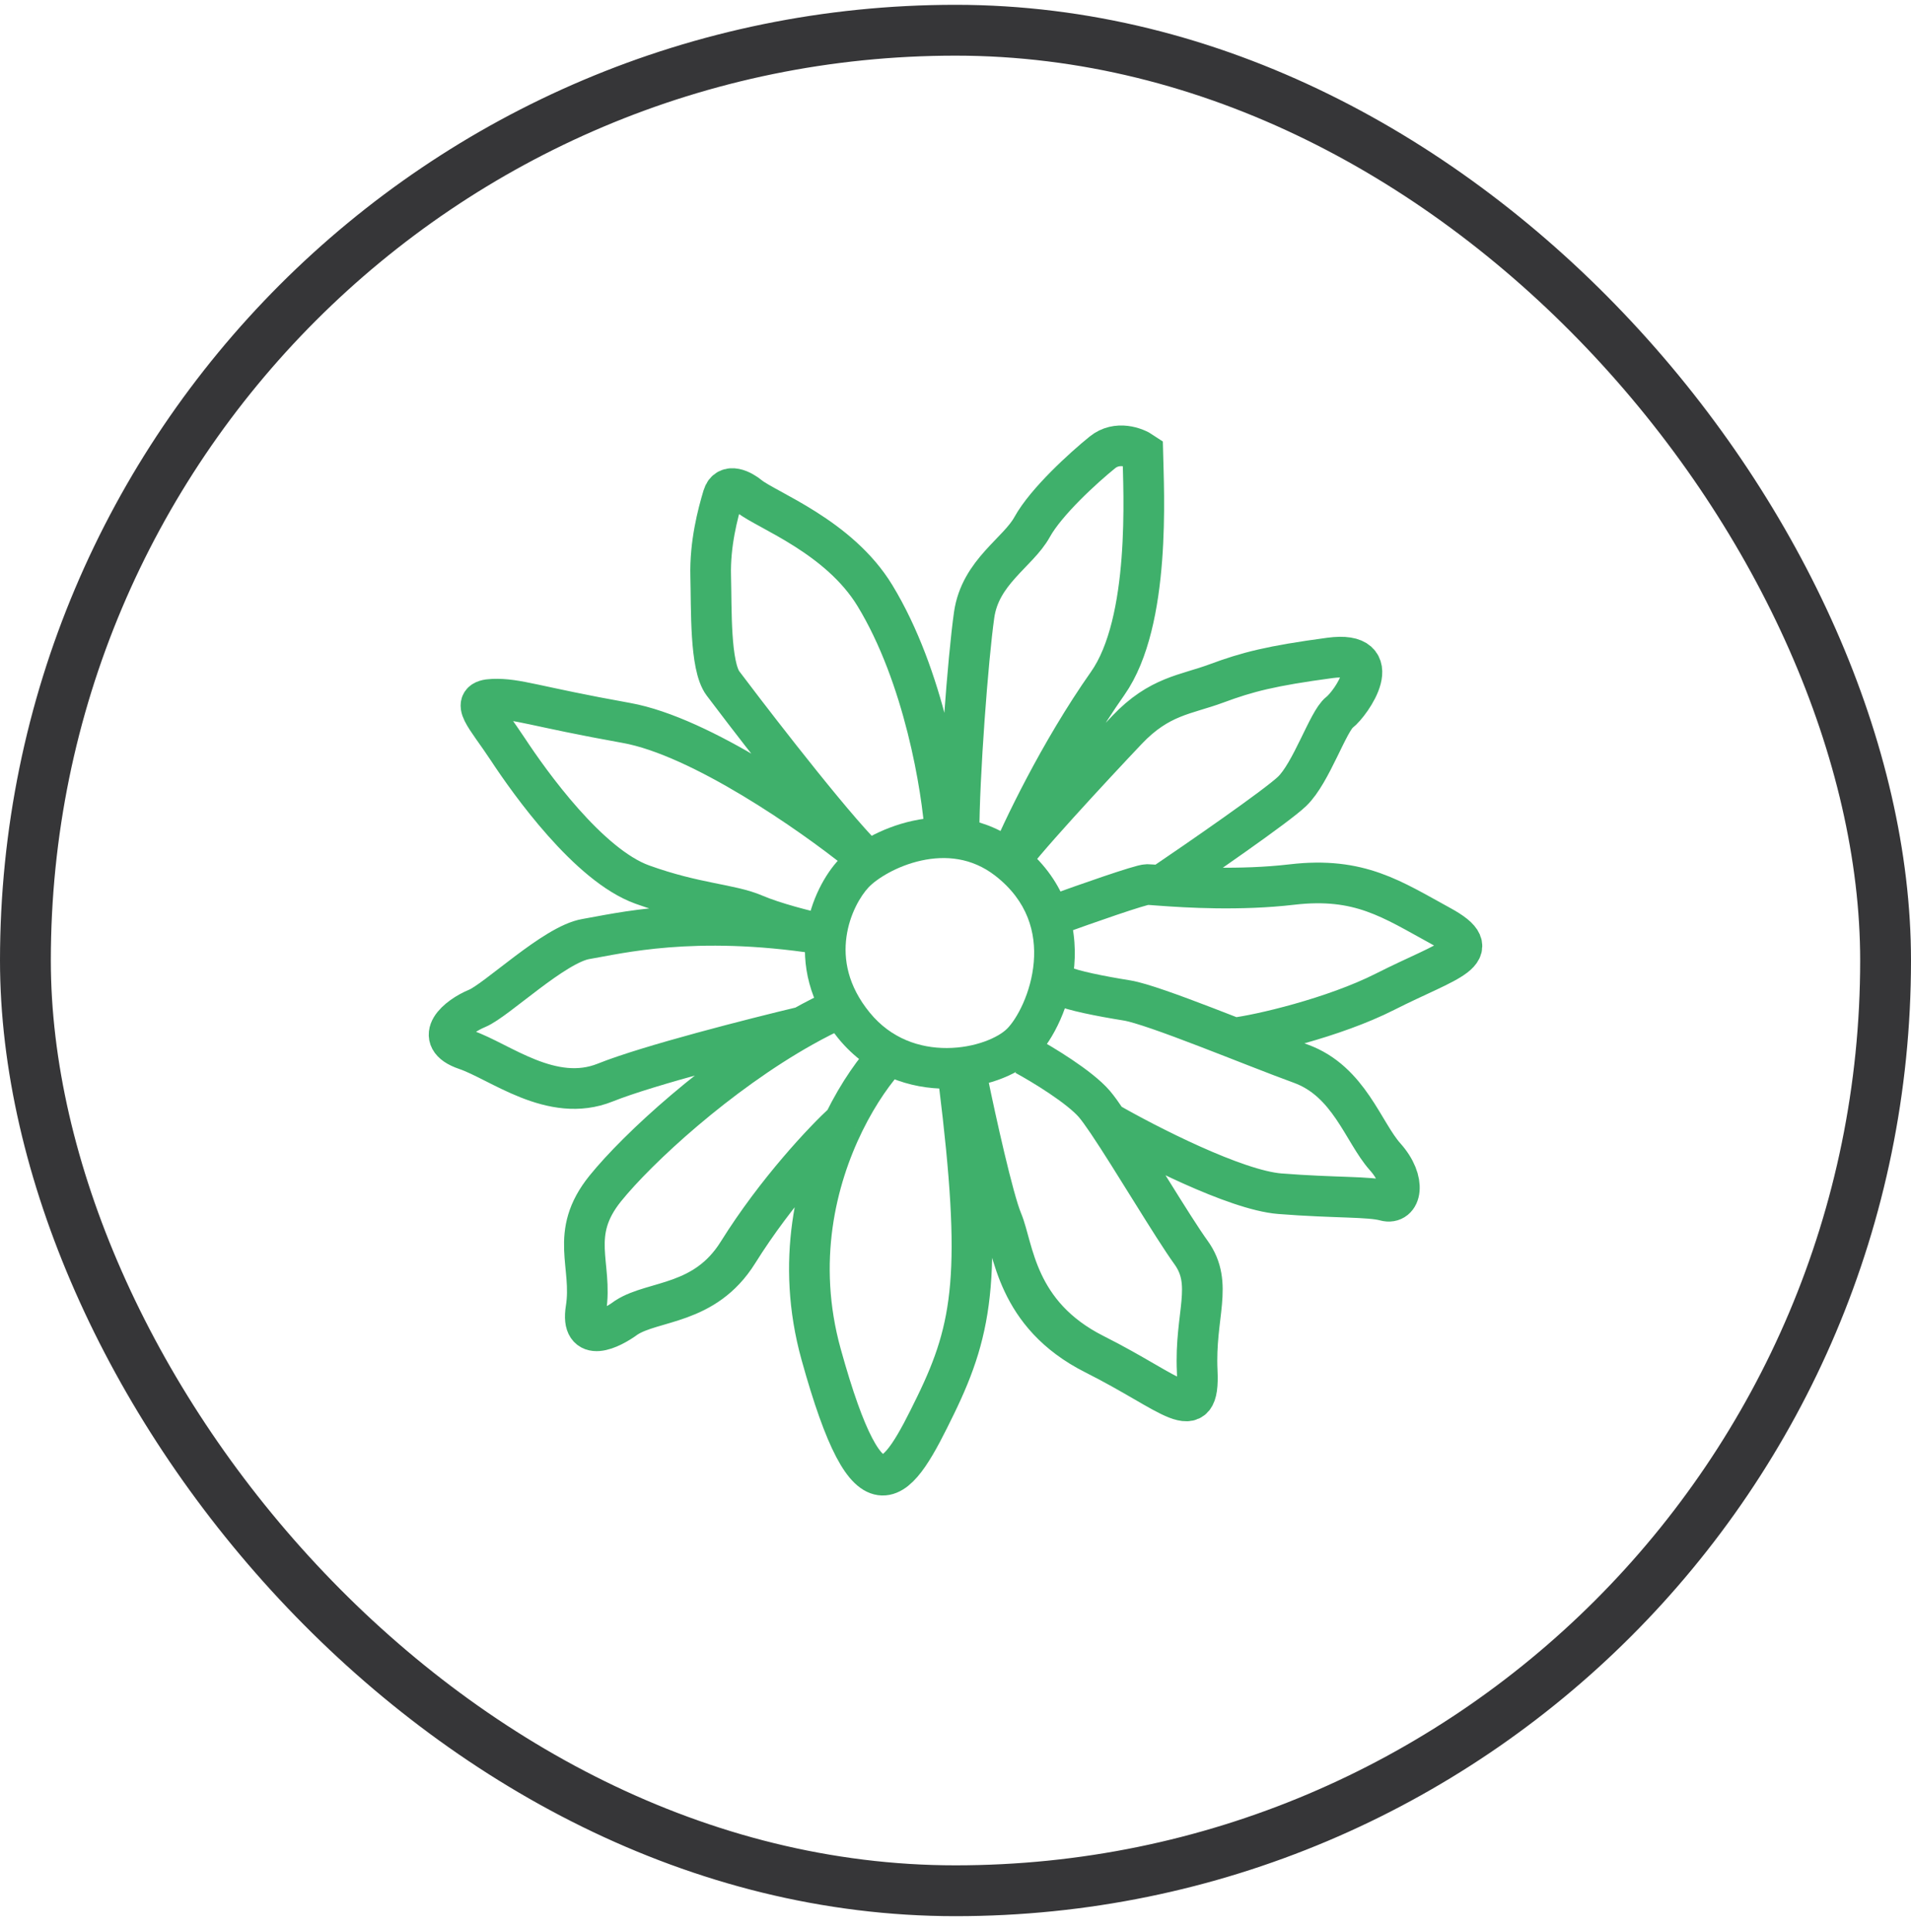
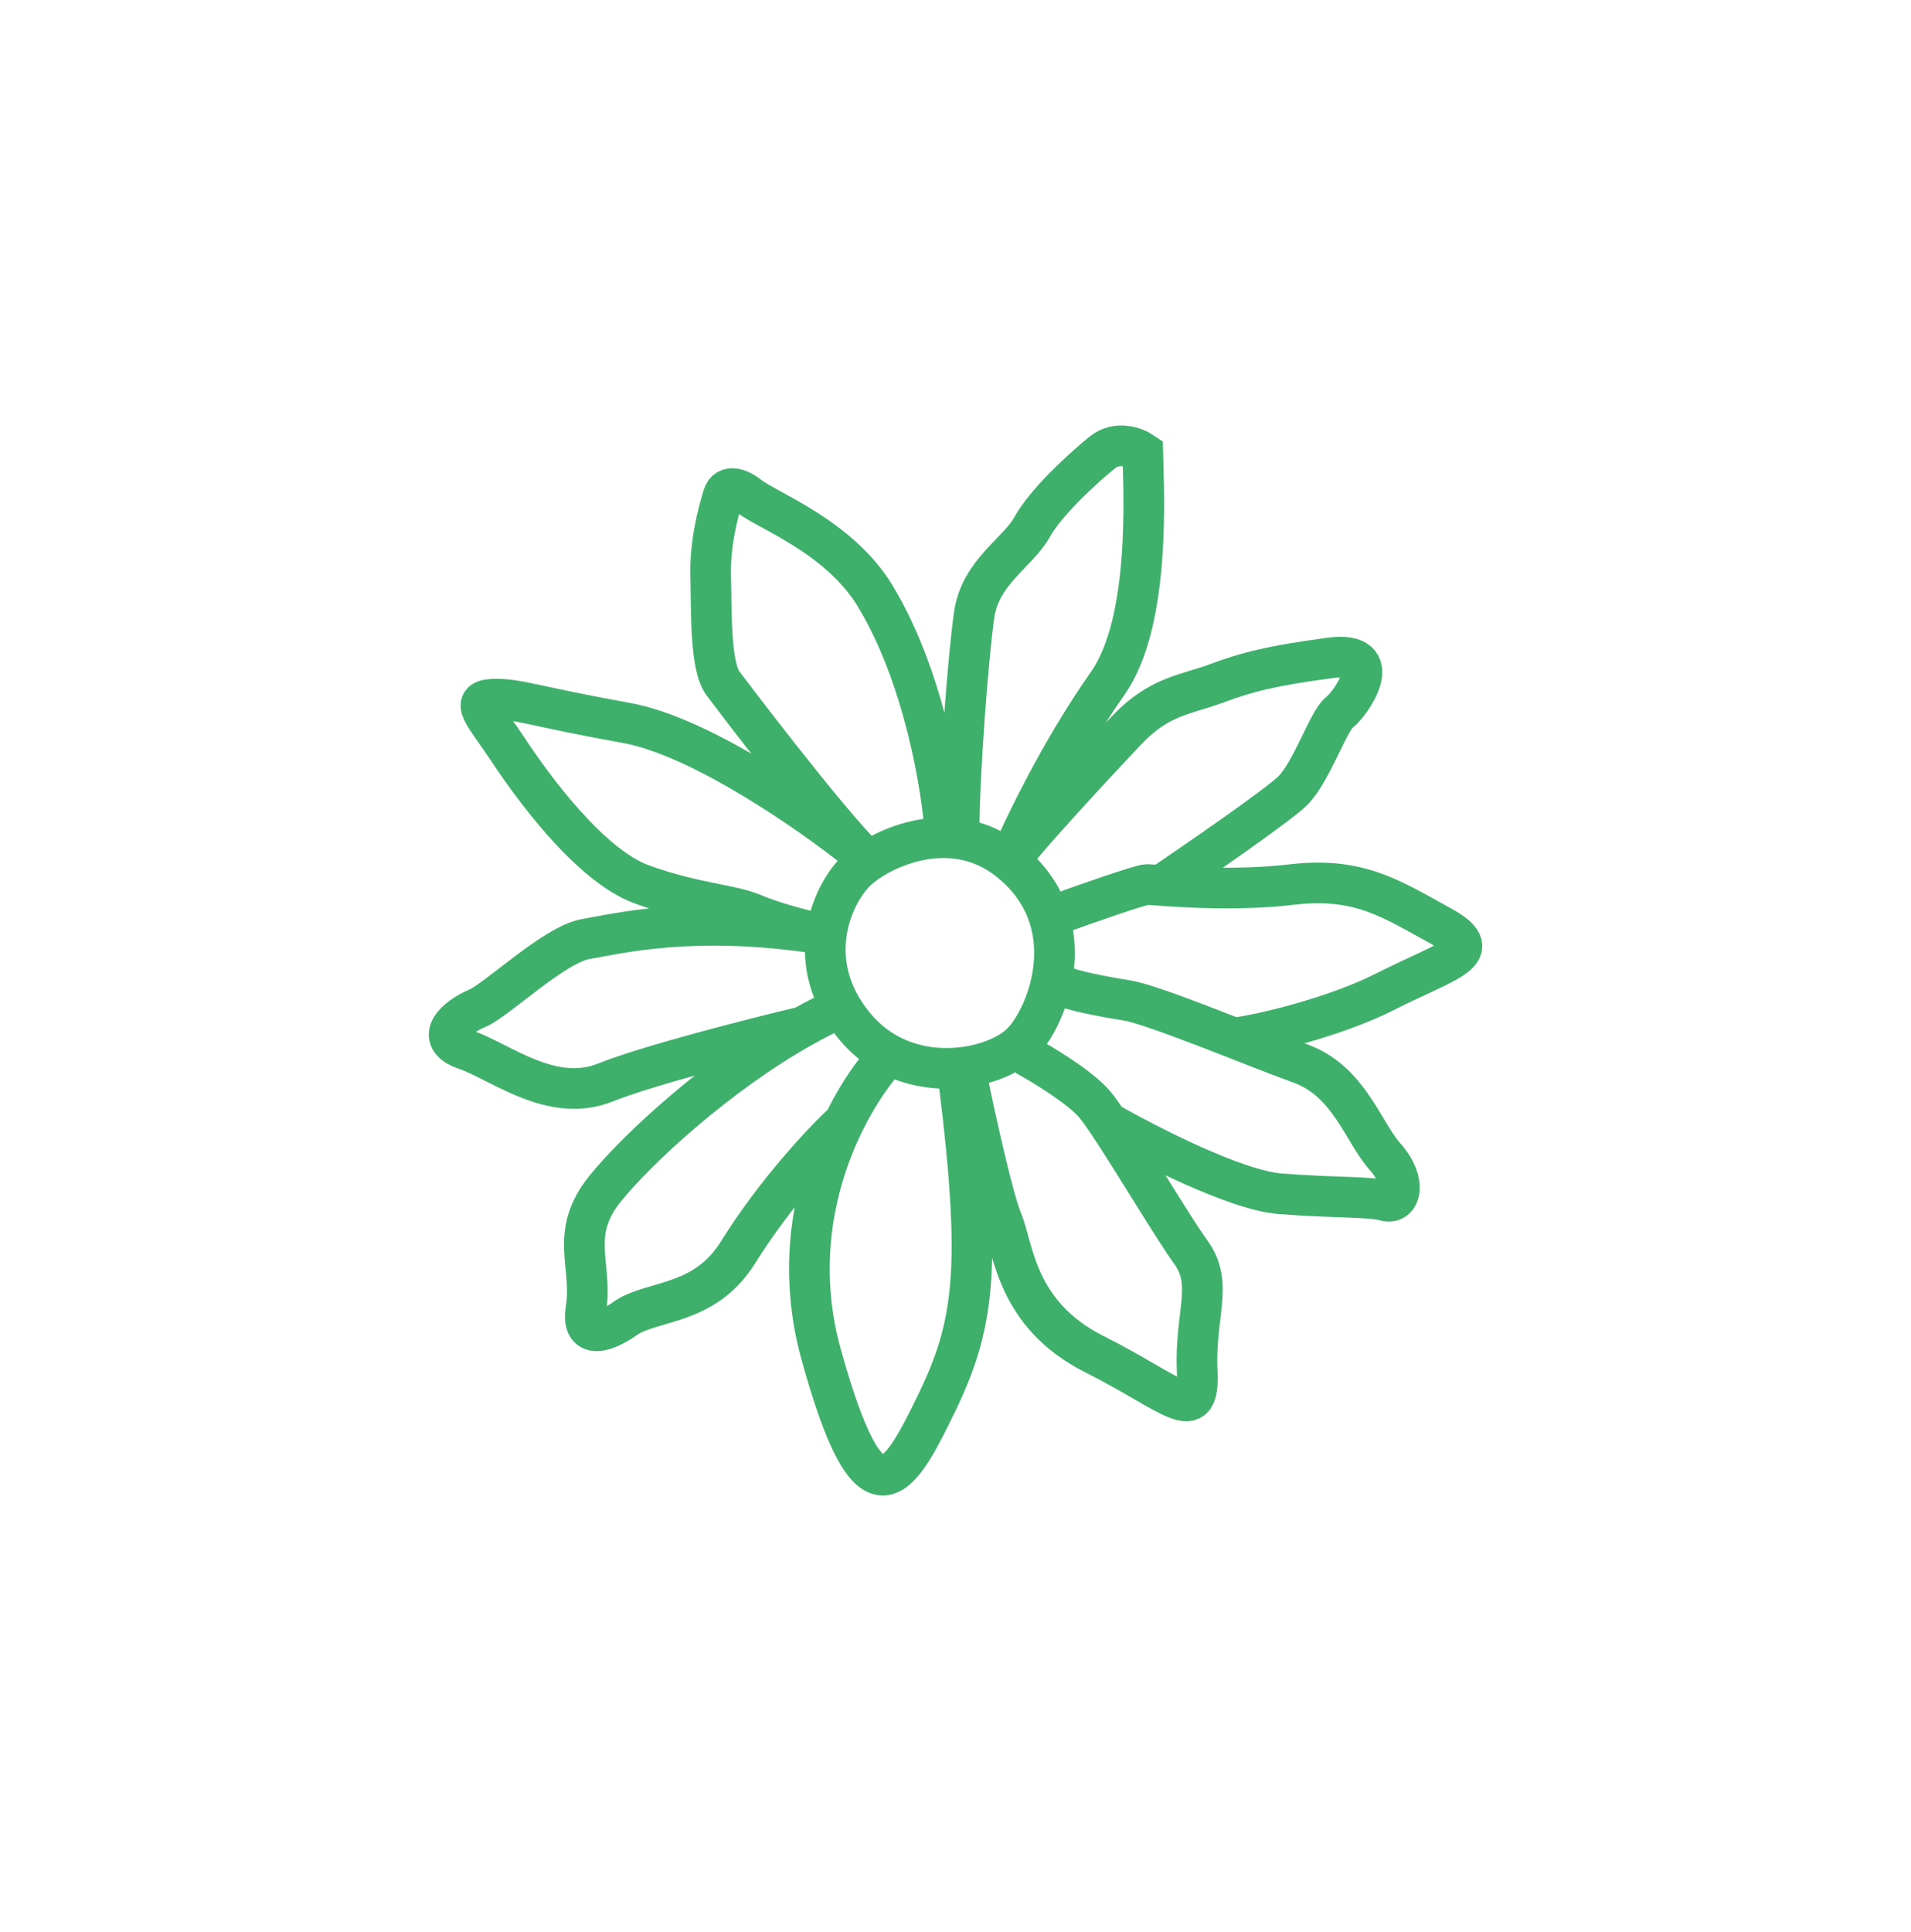
<svg xmlns="http://www.w3.org/2000/svg" width="94" height="95" viewBox="0 0 94 95" fill="none">
  <path d="M43.728 51.882C43.07 52.576 42.242 53.714 41.518 55.19M47.173 53.239C48.321 62.528 47.903 65.242 46.025 69.104C44.146 72.965 42.789 75.262 40.388 66.599C39.128 62.052 40.136 58.006 41.518 55.19M47.615 53.239C47.989 55.061 48.85 58.973 49.3 60.045C49.861 61.384 49.947 64.643 53.835 66.599C57.723 68.554 59.019 70.196 58.889 67.431C58.76 64.667 59.71 63.155 58.587 61.6C57.667 60.326 55.674 56.952 54.485 55.19M50.423 51.882C51.258 52.335 53.109 53.451 53.835 54.299C53.999 54.491 54.222 54.801 54.485 55.19M54.485 55.19C56.399 56.29 60.773 58.533 62.95 58.706C65.671 58.921 67.356 58.835 68.133 59.051C68.911 59.267 69.213 58.101 68.133 56.891C67.053 55.682 66.362 53.176 63.986 52.312C61.611 51.449 56.773 49.418 55.433 49.202C54.094 48.986 52.798 48.727 52.194 48.468M60.7 51.049C61.939 50.905 65.611 50.05 68.133 48.771C71.287 47.173 73.23 46.827 70.855 45.531C68.479 44.235 66.88 43.112 63.554 43.501C60.975 43.803 58.345 43.637 57.112 43.547M51.978 44.97C53.331 44.48 56.116 43.501 56.427 43.501C56.514 43.501 56.754 43.521 57.112 43.547M57.112 43.547C58.942 42.308 62.794 39.648 63.554 38.922C64.505 38.015 65.325 35.467 65.887 35.035C66.448 34.603 68.306 31.968 65.412 32.357C62.518 32.746 61.351 33.049 59.839 33.61C58.328 34.172 57.032 34.215 55.433 35.9C53.835 37.584 49.904 41.818 49.602 42.465C50.237 40.925 52.102 36.997 54.485 33.61C56.623 30.572 56.254 24.15 56.211 22.25C55.851 22.005 54.95 21.662 54.224 22.25C53.317 22.983 51.459 24.668 50.768 25.921C50.077 27.174 48.22 28.124 47.917 30.241C47.615 32.357 47.173 38.189 47.173 41.04M46.492 41.04C46.348 38.779 45.455 33.264 43.036 29.29C41.269 26.386 37.723 25.1 36.859 24.409C36.513 24.121 35.77 23.718 35.563 24.409C35.304 25.273 34.915 26.742 34.958 28.34C35.001 29.938 34.915 32.746 35.563 33.61C36.211 34.474 40.185 39.701 42.215 41.861C39.94 40.032 34.474 36.21 30.811 35.554C26.232 34.733 25.455 34.344 24.245 34.388C23.036 34.431 23.899 35.208 24.979 36.85C26.059 38.491 28.953 42.55 31.588 43.501C34.224 44.452 35.908 44.451 37.118 44.97C38.085 45.385 39.652 45.777 40.314 45.921C34.094 44.97 30.379 45.921 28.824 46.18C27.269 46.439 24.418 49.202 23.468 49.593C22.517 49.983 21.221 51.049 22.906 51.623C24.591 52.197 27.139 54.299 29.774 53.239C31.882 52.391 37.13 51.056 39.49 50.494M41.518 55.19C40.569 56.059 38.197 58.557 36.297 61.6C34.668 64.207 32.15 63.934 30.811 64.798C30.034 65.374 28.547 66.094 28.824 64.366C29.169 62.206 27.96 60.694 29.774 58.448C31.363 56.481 35.331 52.823 39.49 50.494M41.264 49.593C40.673 49.861 40.08 50.164 39.49 50.494" stroke="#3FB06B" stroke-width="2" />
  <path d="M42.009 42.941L42.733 43.63L42.733 43.63L42.009 42.941ZM49.562 42.274L50.174 41.483L50.174 41.483L49.562 42.274ZM41.286 42.25C40.605 42.964 39.868 44.249 39.654 45.806C39.434 47.406 39.77 49.279 41.235 51.069L42.783 49.802C41.692 48.469 41.487 47.163 41.636 46.079C41.79 44.953 42.331 44.052 42.733 43.63L41.286 42.25ZM41.235 51.069C42.74 52.908 44.776 53.549 46.585 53.542C48.339 53.535 50.042 52.915 50.95 52.008L49.536 50.593C49.103 51.026 47.967 51.536 46.577 51.542C45.244 51.547 43.833 51.086 42.783 49.802L41.235 51.069ZM50.95 52.008C51.805 51.153 52.683 49.41 52.843 47.483C53.008 45.488 52.407 43.212 50.174 41.483L48.95 43.064C50.56 44.312 50.969 45.879 50.85 47.318C50.724 48.825 50.022 50.108 49.536 50.593L50.95 52.008ZM50.174 41.483C48.442 40.141 46.501 40.017 44.897 40.367C43.329 40.709 41.977 41.525 41.286 42.25L42.733 43.63C43.124 43.221 44.107 42.586 45.323 42.321C46.504 42.063 47.798 42.172 48.95 43.064L50.174 41.483Z" fill="#3FB06B" />
-   <rect x="1.25" y="1.487" width="91.5" height="91.5" rx="45.75" stroke="#363638" stroke-width="2.5" />
</svg>